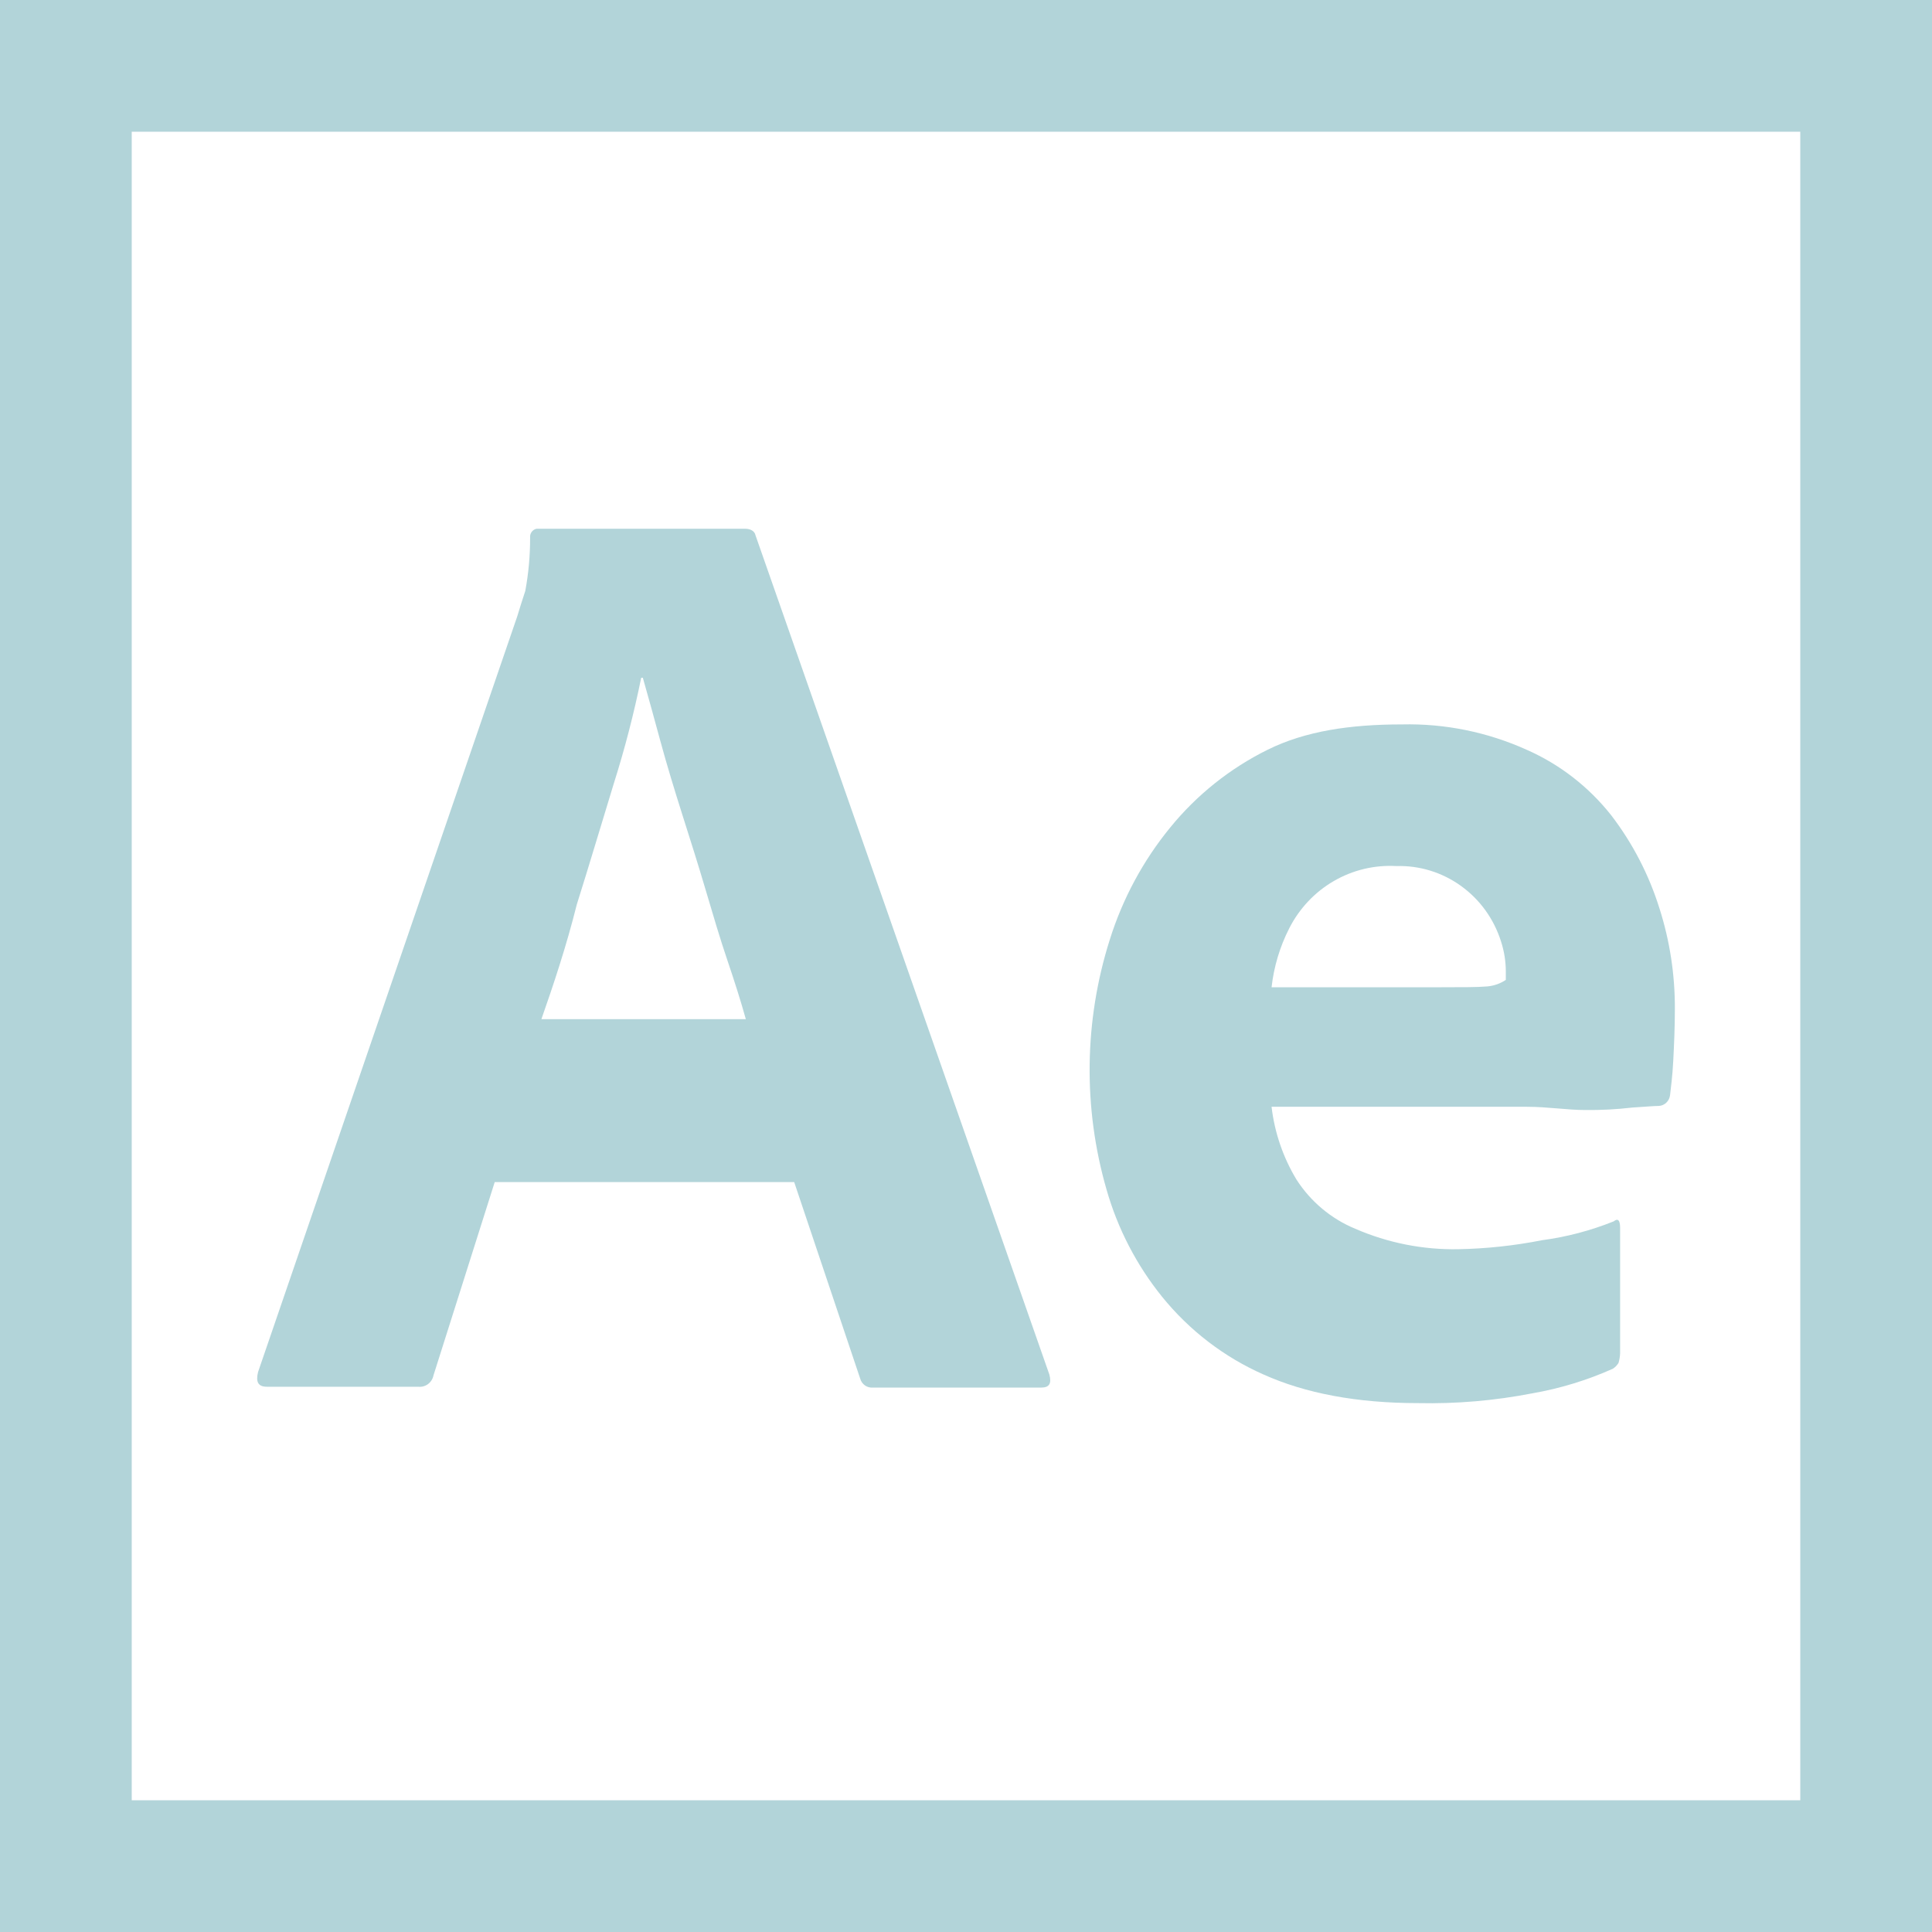
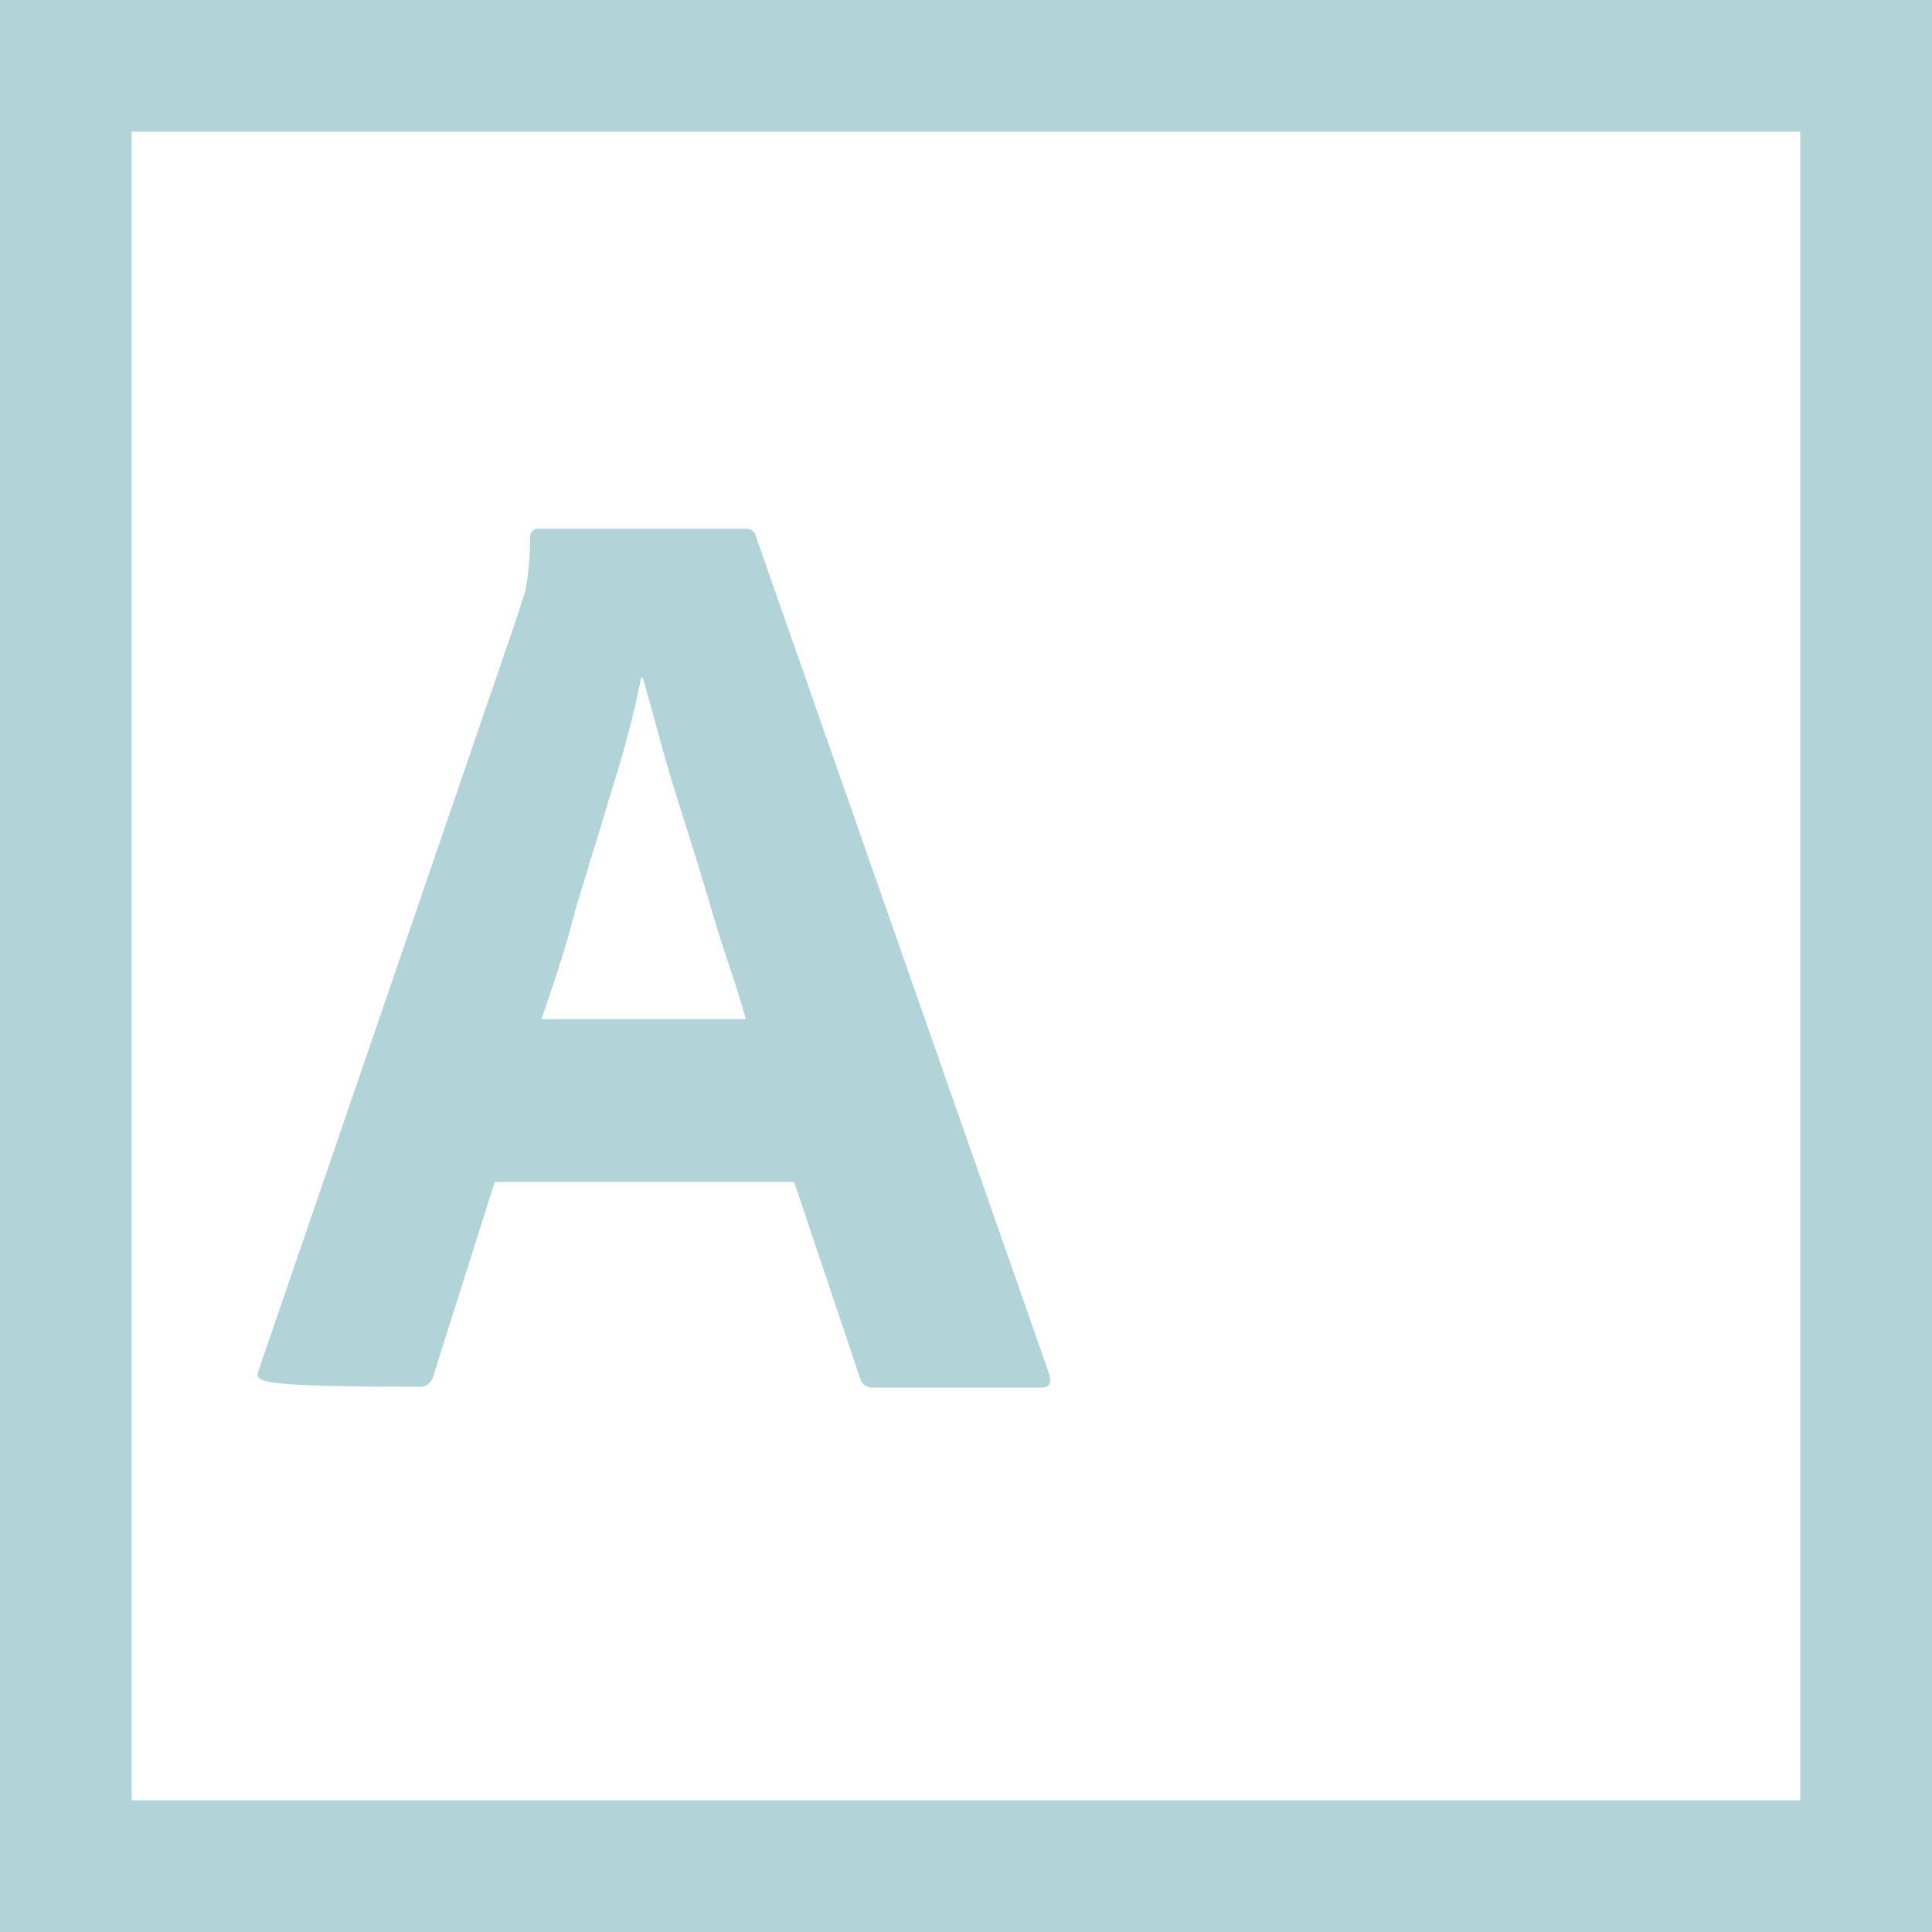
<svg xmlns="http://www.w3.org/2000/svg" width="44" height="44" viewBox="0 0 44 44" fill="none">
-   <path d="M18.087 26.921H11.267L9.873 31.321C9.858 31.401 9.813 31.472 9.749 31.521C9.684 31.569 9.604 31.591 9.525 31.582H6.078C5.877 31.582 5.822 31.471 5.877 31.247L11.78 14.037C11.835 13.851 11.89 13.683 11.963 13.459C12.037 13.059 12.074 12.654 12.073 12.247C12.068 12.2 12.08 12.153 12.107 12.115C12.134 12.077 12.175 12.051 12.22 12.042H16.968C17.096 12.042 17.188 12.098 17.206 12.191L23.898 31.303C23.953 31.508 23.898 31.601 23.715 31.601H19.883C19.818 31.607 19.753 31.59 19.7 31.553C19.646 31.515 19.607 31.46 19.59 31.396L18.087 26.921ZM12.33 23.211H16.986C16.877 22.819 16.73 22.353 16.565 21.868C16.4 21.383 16.235 20.824 16.07 20.265C15.905 19.705 15.722 19.127 15.538 18.549C15.355 17.971 15.19 17.43 15.043 16.89C14.896 16.349 14.768 15.883 14.64 15.435H14.603C14.438 16.248 14.23 17.051 13.98 17.841C13.705 18.736 13.43 19.668 13.136 20.6C12.898 21.551 12.605 22.427 12.33 23.211Z" fill="#B2D4D9" />
-   <path d="M34.77 25.206H28.959C29.028 25.794 29.222 26.36 29.527 26.865C29.851 27.368 30.318 27.758 30.865 27.984C31.606 28.306 32.406 28.465 33.212 28.45C33.852 28.438 34.49 28.369 35.119 28.245C35.678 28.171 36.226 28.026 36.75 27.816C36.842 27.742 36.897 27.779 36.897 27.965V30.818C36.894 30.894 36.882 30.969 36.86 31.042C36.827 31.094 36.783 31.139 36.732 31.172C36.146 31.434 35.53 31.622 34.899 31.732C34.041 31.899 33.169 31.974 32.295 31.955C30.902 31.955 29.729 31.732 28.775 31.303C27.878 30.907 27.087 30.3 26.465 29.532C25.885 28.813 25.454 27.982 25.2 27.089C24.663 25.229 24.689 23.247 25.274 21.402C25.566 20.469 26.033 19.601 26.649 18.848C27.255 18.103 28.012 17.499 28.867 17.076C29.729 16.648 30.755 16.498 31.929 16.498C32.906 16.475 33.877 16.673 34.77 17.076C35.522 17.407 36.182 17.919 36.695 18.568C37.183 19.205 37.555 19.924 37.795 20.694C38.029 21.428 38.146 22.196 38.144 22.968C38.144 23.416 38.125 23.807 38.107 24.162C38.089 24.516 38.052 24.777 38.034 24.945C38.026 25.009 37.995 25.069 37.949 25.113C37.902 25.158 37.841 25.184 37.777 25.187C37.667 25.187 37.465 25.206 37.172 25.224C36.819 25.265 36.464 25.284 36.109 25.28C35.687 25.28 35.247 25.206 34.77 25.206ZM28.959 22.484H32.827C33.304 22.484 33.652 22.484 33.872 22.465C34.023 22.452 34.168 22.401 34.294 22.316V22.129C34.294 21.895 34.257 21.662 34.184 21.439C34.023 20.929 33.704 20.486 33.274 20.177C32.844 19.867 32.327 19.708 31.8 19.724C31.303 19.696 30.808 19.814 30.375 20.066C29.942 20.317 29.591 20.691 29.362 21.141C29.148 21.56 29.012 22.015 28.959 22.484V22.484Z" fill="#B2D4D9" />
+   <path d="M18.087 26.921H11.267L9.873 31.321C9.858 31.401 9.813 31.472 9.749 31.521C9.684 31.569 9.604 31.591 9.525 31.582C5.877 31.582 5.822 31.471 5.877 31.247L11.78 14.037C11.835 13.851 11.89 13.683 11.963 13.459C12.037 13.059 12.074 12.654 12.073 12.247C12.068 12.2 12.08 12.153 12.107 12.115C12.134 12.077 12.175 12.051 12.22 12.042H16.968C17.096 12.042 17.188 12.098 17.206 12.191L23.898 31.303C23.953 31.508 23.898 31.601 23.715 31.601H19.883C19.818 31.607 19.753 31.59 19.7 31.553C19.646 31.515 19.607 31.46 19.59 31.396L18.087 26.921ZM12.33 23.211H16.986C16.877 22.819 16.73 22.353 16.565 21.868C16.4 21.383 16.235 20.824 16.07 20.265C15.905 19.705 15.722 19.127 15.538 18.549C15.355 17.971 15.19 17.43 15.043 16.89C14.896 16.349 14.768 15.883 14.64 15.435H14.603C14.438 16.248 14.23 17.051 13.98 17.841C13.705 18.736 13.43 19.668 13.136 20.6C12.898 21.551 12.605 22.427 12.33 23.211Z" fill="#B2D4D9" />
  <rect x="1.5" y="1.5" width="41" height="41" stroke="#B2D4D9" stroke-width="3" />
</svg>